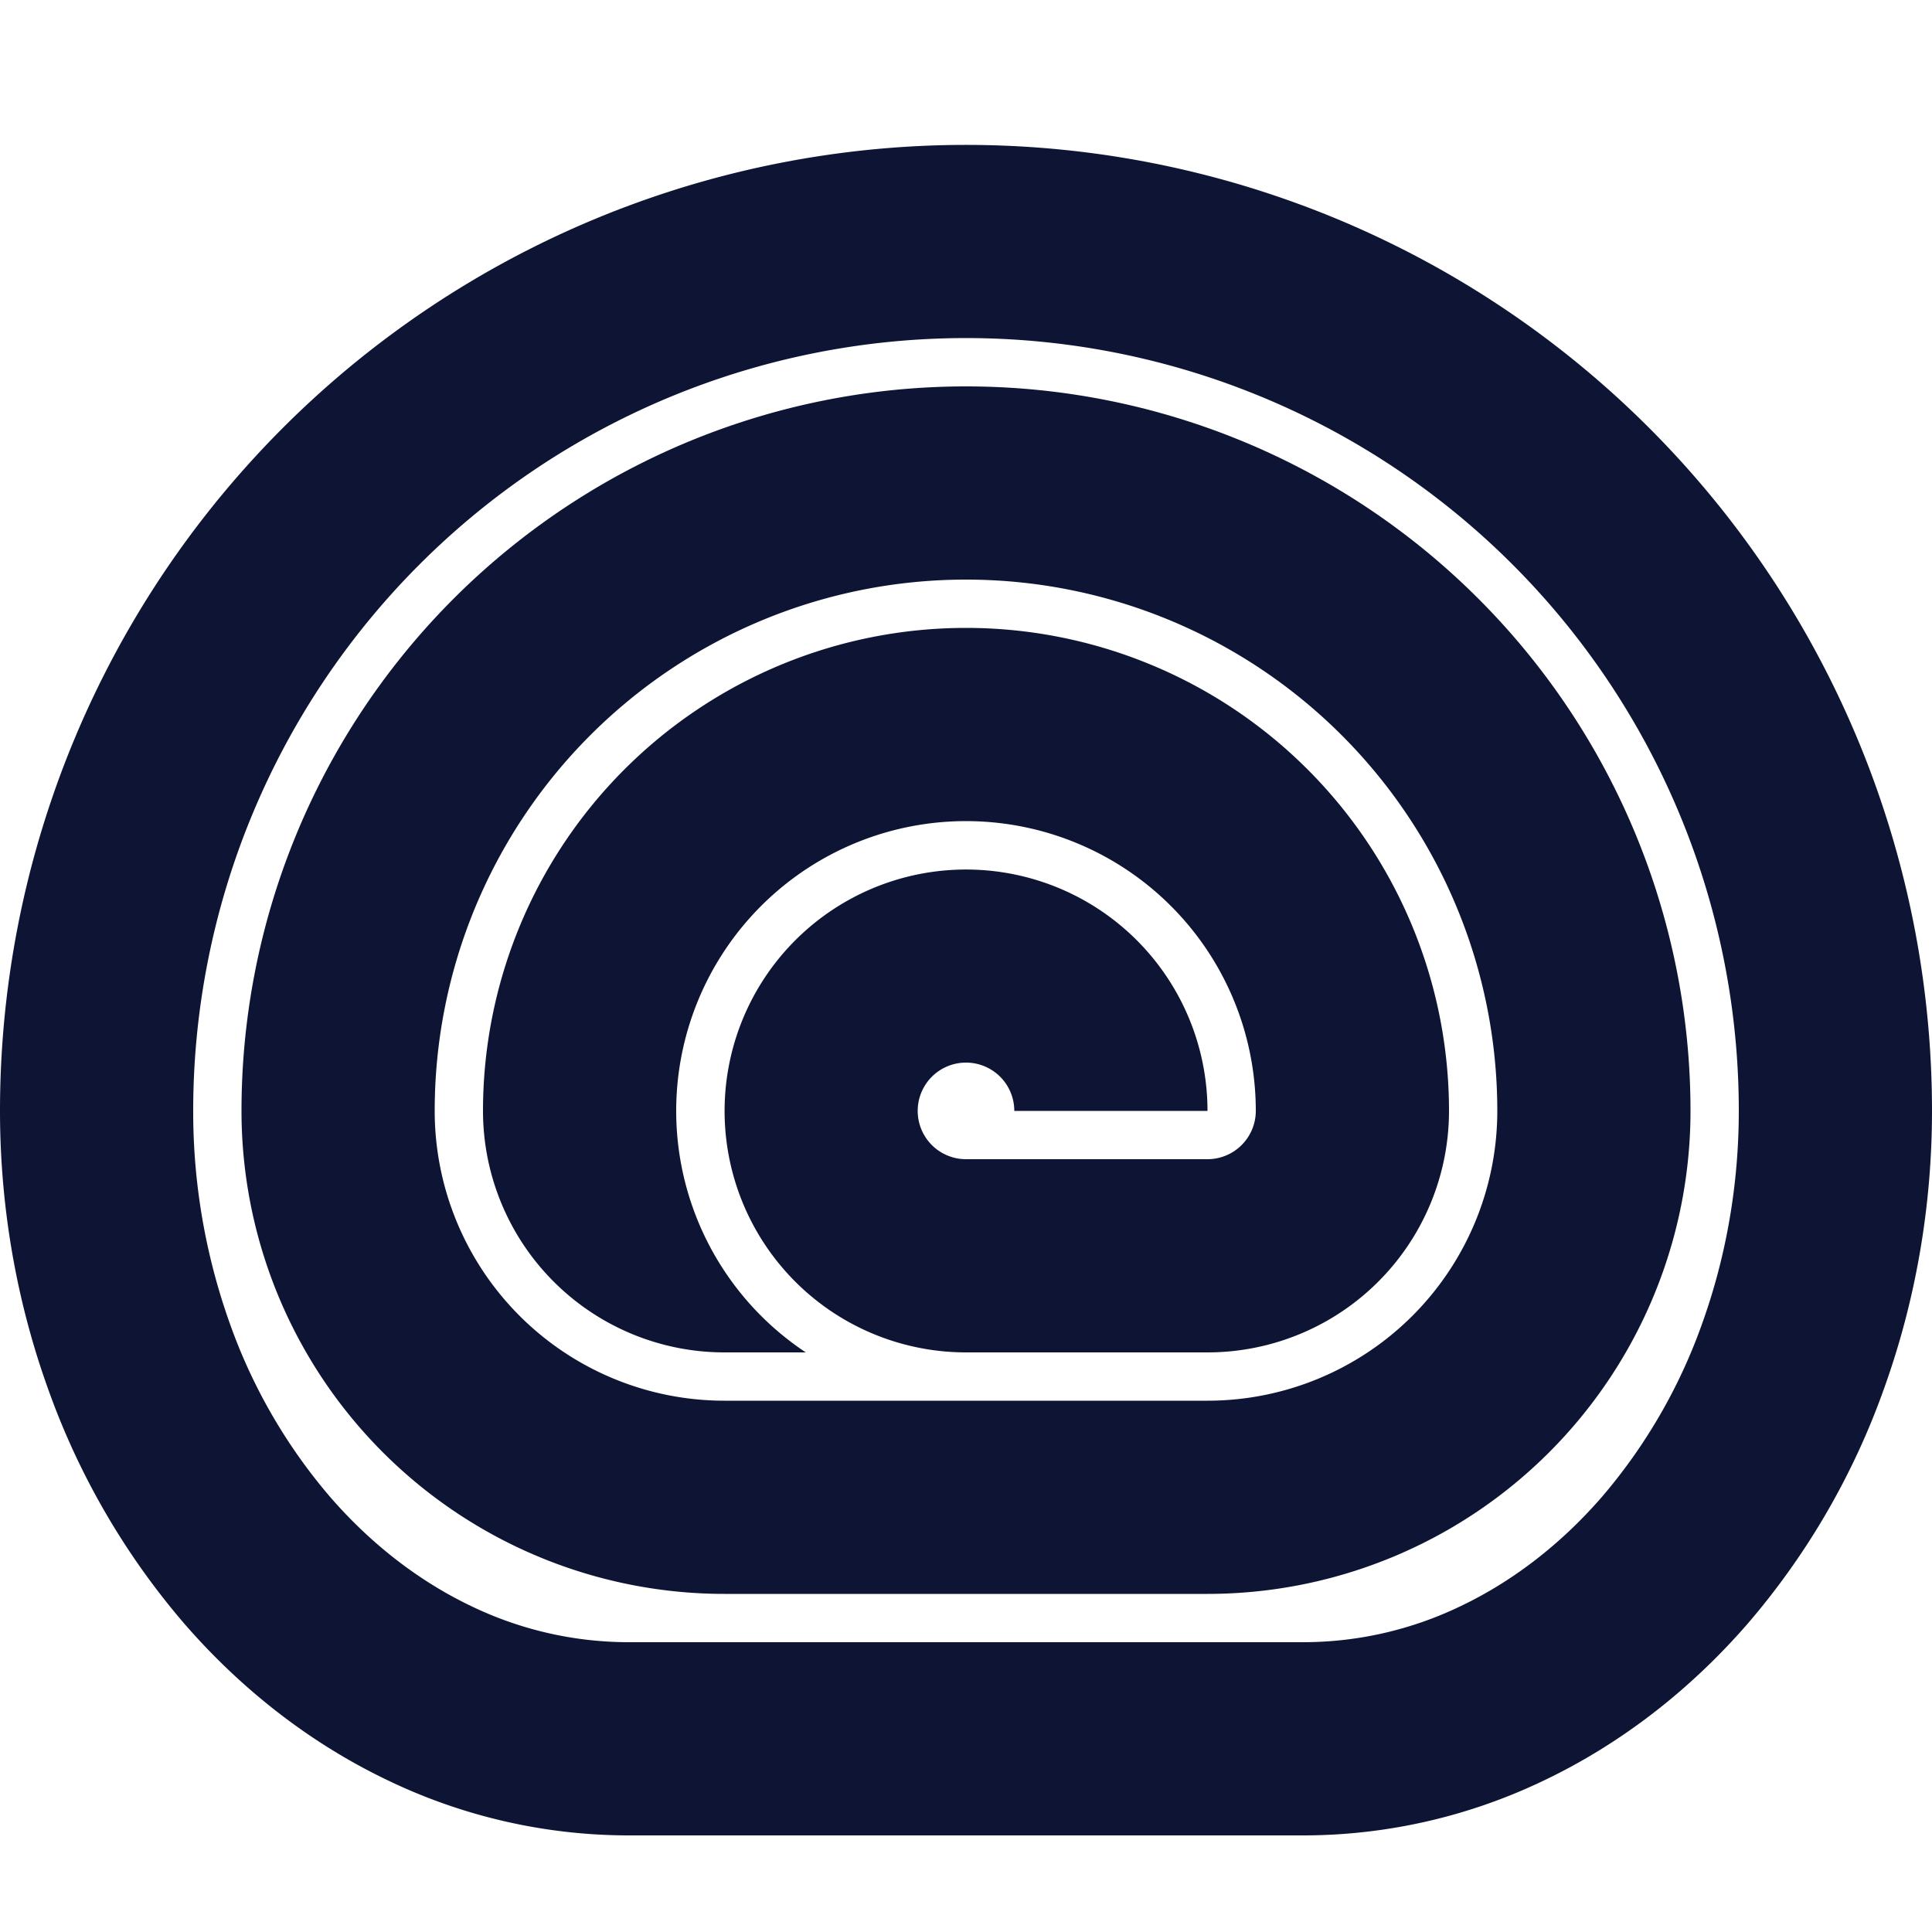
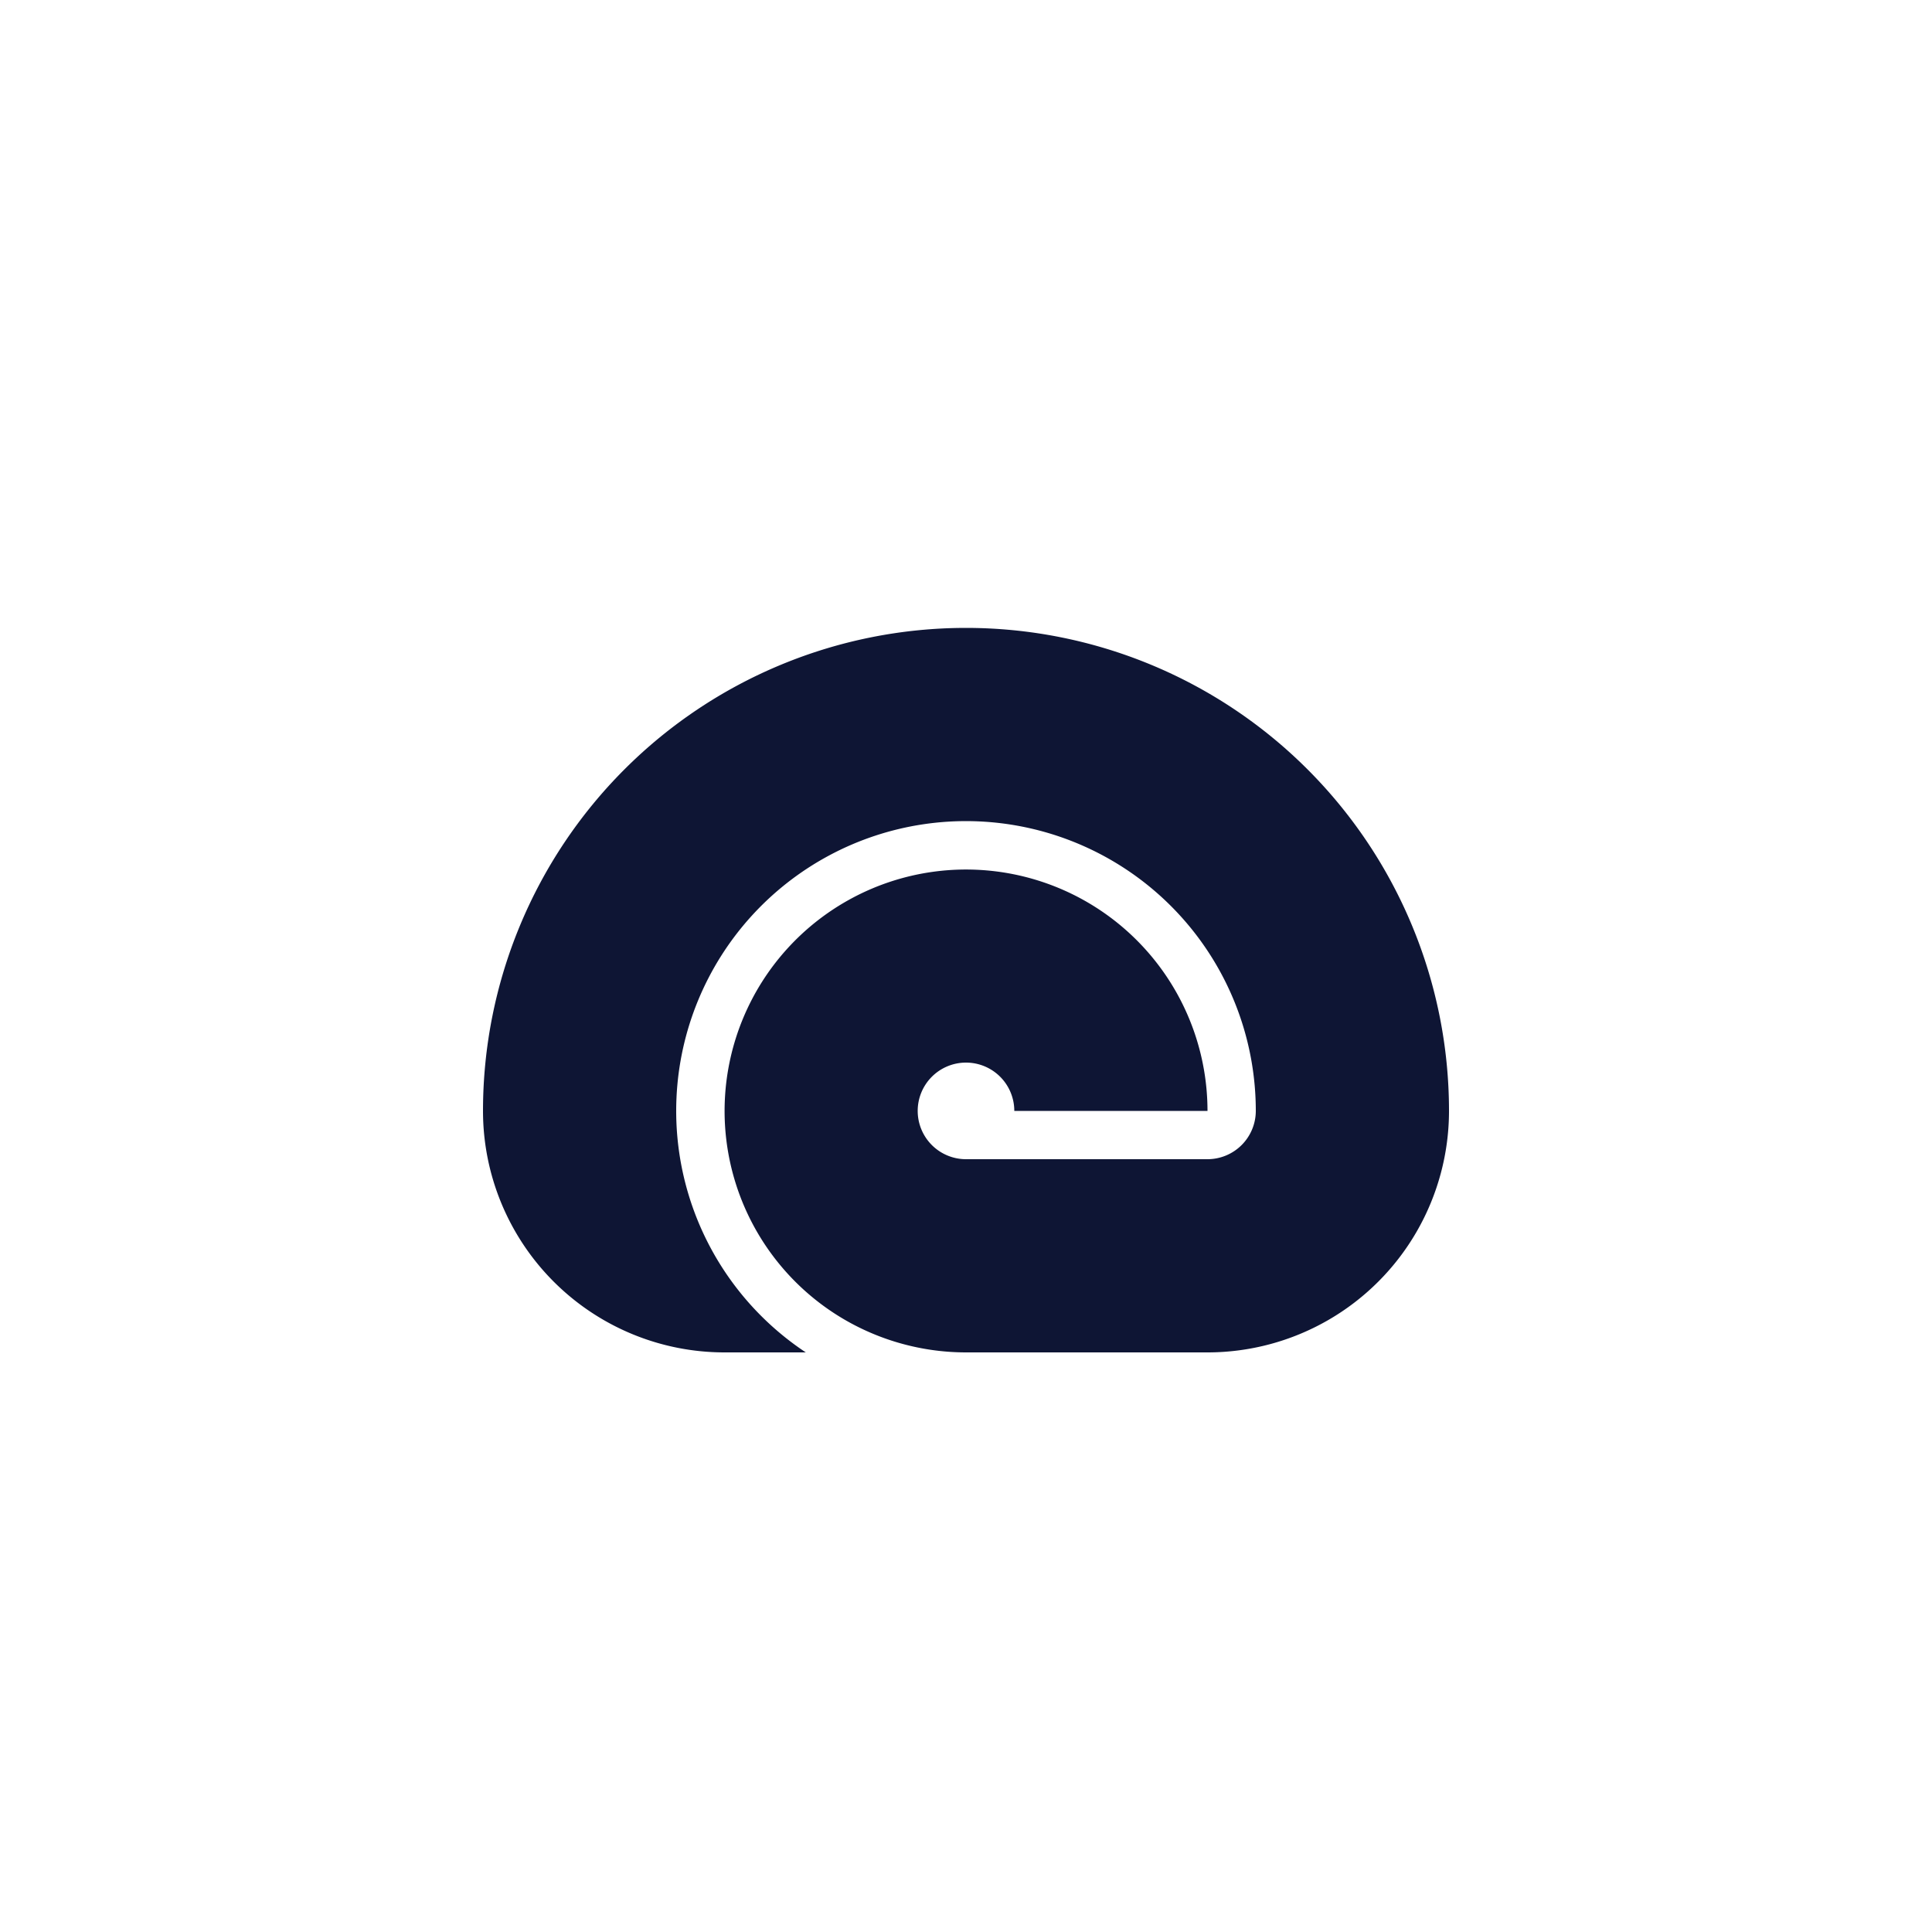
<svg xmlns="http://www.w3.org/2000/svg" width="40" height="40" fill="none">
-   <path fill="#0E1534" fill-rule="evenodd" d="M25 33a10 10 0 0 0 10-10 15 15 0 0 0-30 0 10 10 0 0 0 10 10h10zm-5-21A11 11 0 0 0 9 23a6 6 0 0 0 6 6h10a6 6 0 0 0 6-6 11 11 0 0 0-11-11z" clip-rule="evenodd" />
-   <path fill="#0E1534" fill-rule="evenodd" d="M13 38a11.51 11.51 0 0 1-4.975-1.142c-1.577-.754-3.01-1.858-4.217-3.251A15.333 15.333 0 0 1 .99 28.74C.336 26.92 0 24.97 0 23a20 20 0 0 1 40 0c0 1.97-.336 3.92-.99 5.74a15.333 15.333 0 0 1-2.818 4.867c-1.207 1.392-2.64 2.497-4.217 3.251A11.513 11.513 0 0 1 27 38H13zM8.686 11.686A16 16 0 0 1 36 23c0 1.518-.26 3.01-.754 4.389a11.335 11.335 0 0 1-2.076 3.598c-.867 1-1.866 1.758-2.92 2.262A7.513 7.513 0 0 1 27 34H13a7.513 7.513 0 0 1-3.25-.75c-1.055-.505-2.053-1.263-2.92-2.263a11.335 11.335 0 0 1-2.076-3.598A13.024 13.024 0 0 1 4 23a16 16 0 0 1 4.686-11.314z" clip-rule="evenodd" />
  <path fill="#0E1534" d="M25 28h-5.004a5.005 5.005 0 0 1-2.774-.843A4.999 4.999 0 1 1 25 23h-4a1 1 0 1 0-1 1h5a1.001 1.001 0 0 0 1-1 6 6 0 1 0-9.317 5H15a5 5 0 0 1-5-5 10 10 0 0 1 20 0 5 5 0 0 1-5 5z" />
</svg>